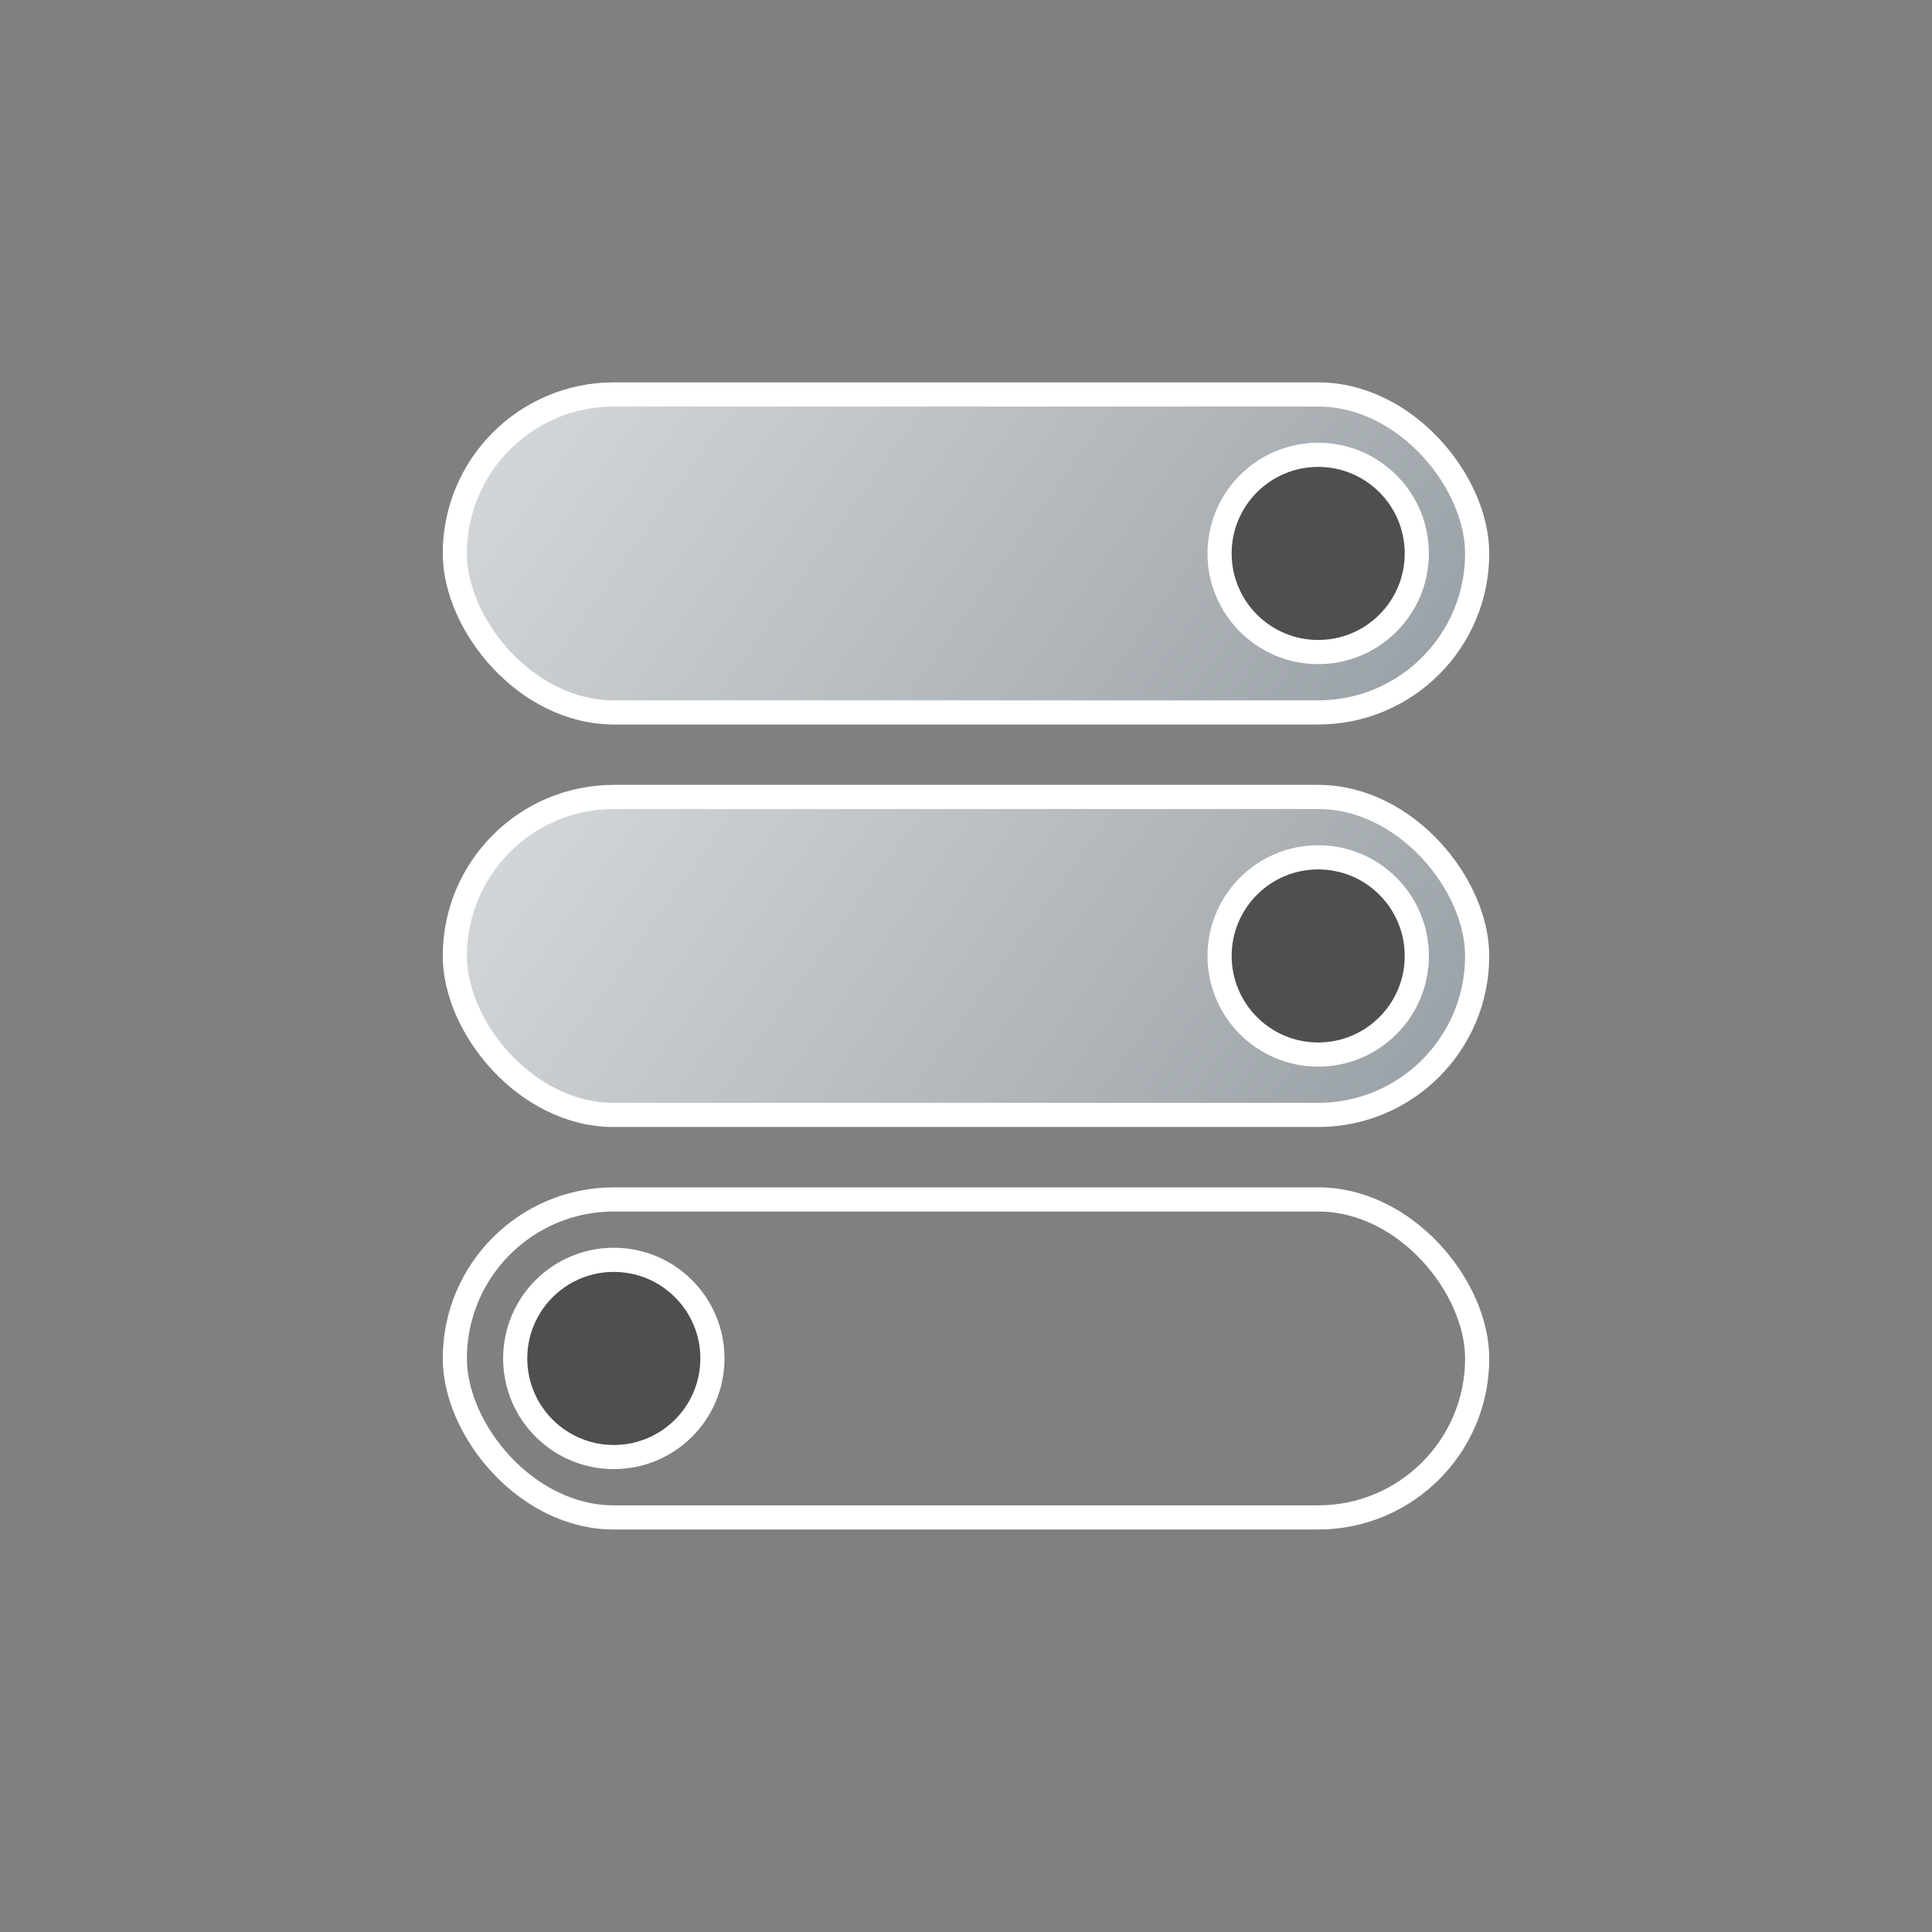
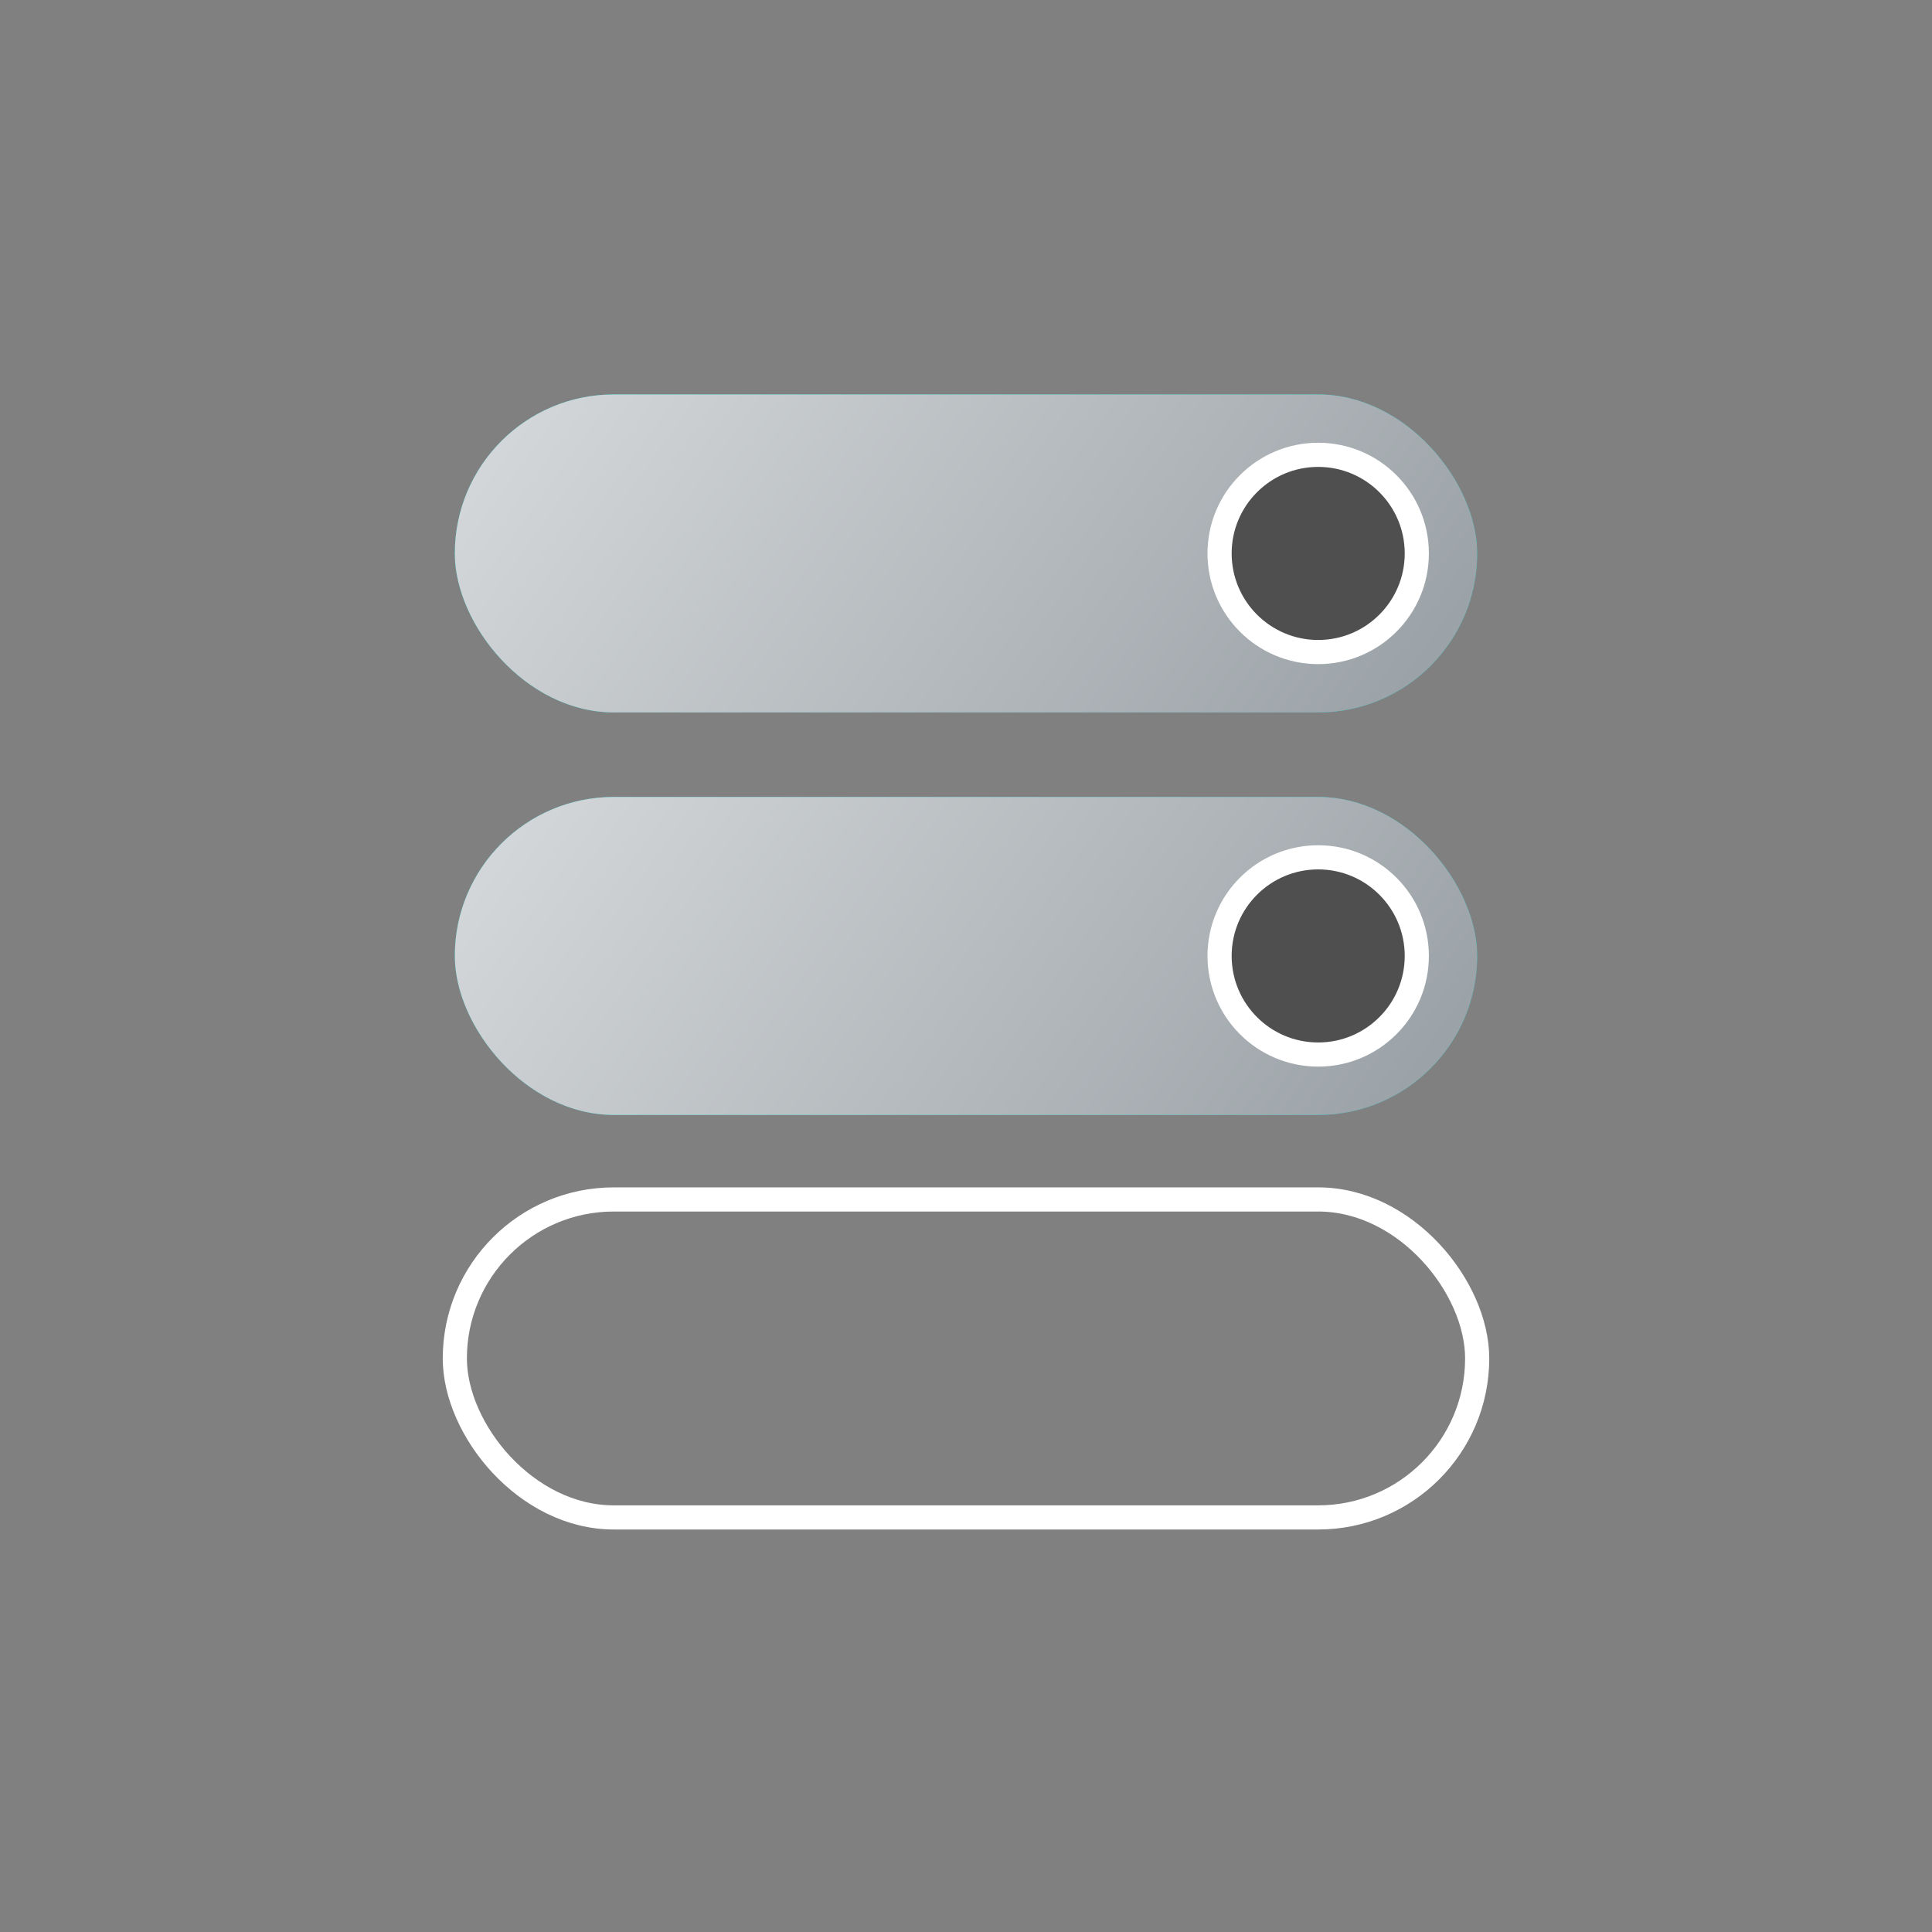
<svg xmlns="http://www.w3.org/2000/svg" width="96" height="96" viewBox="0 0 96 96" fill="none">
  <rect x="0" y="0" width="96" height="96" fill="#808080" stroke="none" />
  <rect x="22.6" y="19.6" width="50.8" height="15.8" rx="7.9" fill="#00D1D2" />
  <rect x="22.6" y="19.6" width="50.8" height="15.8" rx="7.9" fill="url(#paint0_linear_520_2278)" />
-   <rect x="22.6" y="19.6" width="50.8" height="15.8" rx="7.9" stroke="#fff" stroke-width="1.2" />
  <circle cx="65.5" cy="27.5" r="4.9" fill="#4F4F4F" stroke="#fff" stroke-width="1.2" />
  <rect x="22.6" y="39.6" width="50.8" height="15.8" rx="7.9" fill="#00D1D2" />
  <rect x="22.6" y="39.6" width="50.8" height="15.8" rx="7.9" fill="url(#paint1_linear_520_2278)" />
-   <rect x="22.6" y="39.6" width="50.8" height="15.8" rx="7.9" stroke="#fff" stroke-width="1.2" />
  <circle cx="65.5" cy="47.5" r="4.9" fill="#4F4F4F" stroke="#fff" stroke-width="1.2" />
-   <circle cx="5.5" cy="5.5" r="4.9" transform="matrix(-1 0 0 1 36 62)" fill="#4F4F4F" stroke="#fff" stroke-width="1.2" />
  <rect x="22.6" y="59.6" width="50.8" height="15.8" rx="7.9" stroke="#fff" stroke-width="1.2" />
  <defs>
    <linearGradient id="paint0_linear_520_2278" x1="66.499" y1="148.569" x2="-158.071" y2="-12.352" gradientUnits="userSpaceOnUse">
      <stop stop-color="#4B5861" />
      <stop offset=".515" stop-color="#fff" />
      <stop offset="1" stop-color="#4B5861" />
    </linearGradient>
    <linearGradient id="paint1_linear_520_2278" x1="66.499" y1="168.569" x2="-158.071" y2="7.648" gradientUnits="userSpaceOnUse">
      <stop stop-color="#4B5861" />
      <stop offset=".515" stop-color="#fff" />
      <stop offset="1" stop-color="#4B5861" />
    </linearGradient>
  </defs>
</svg>